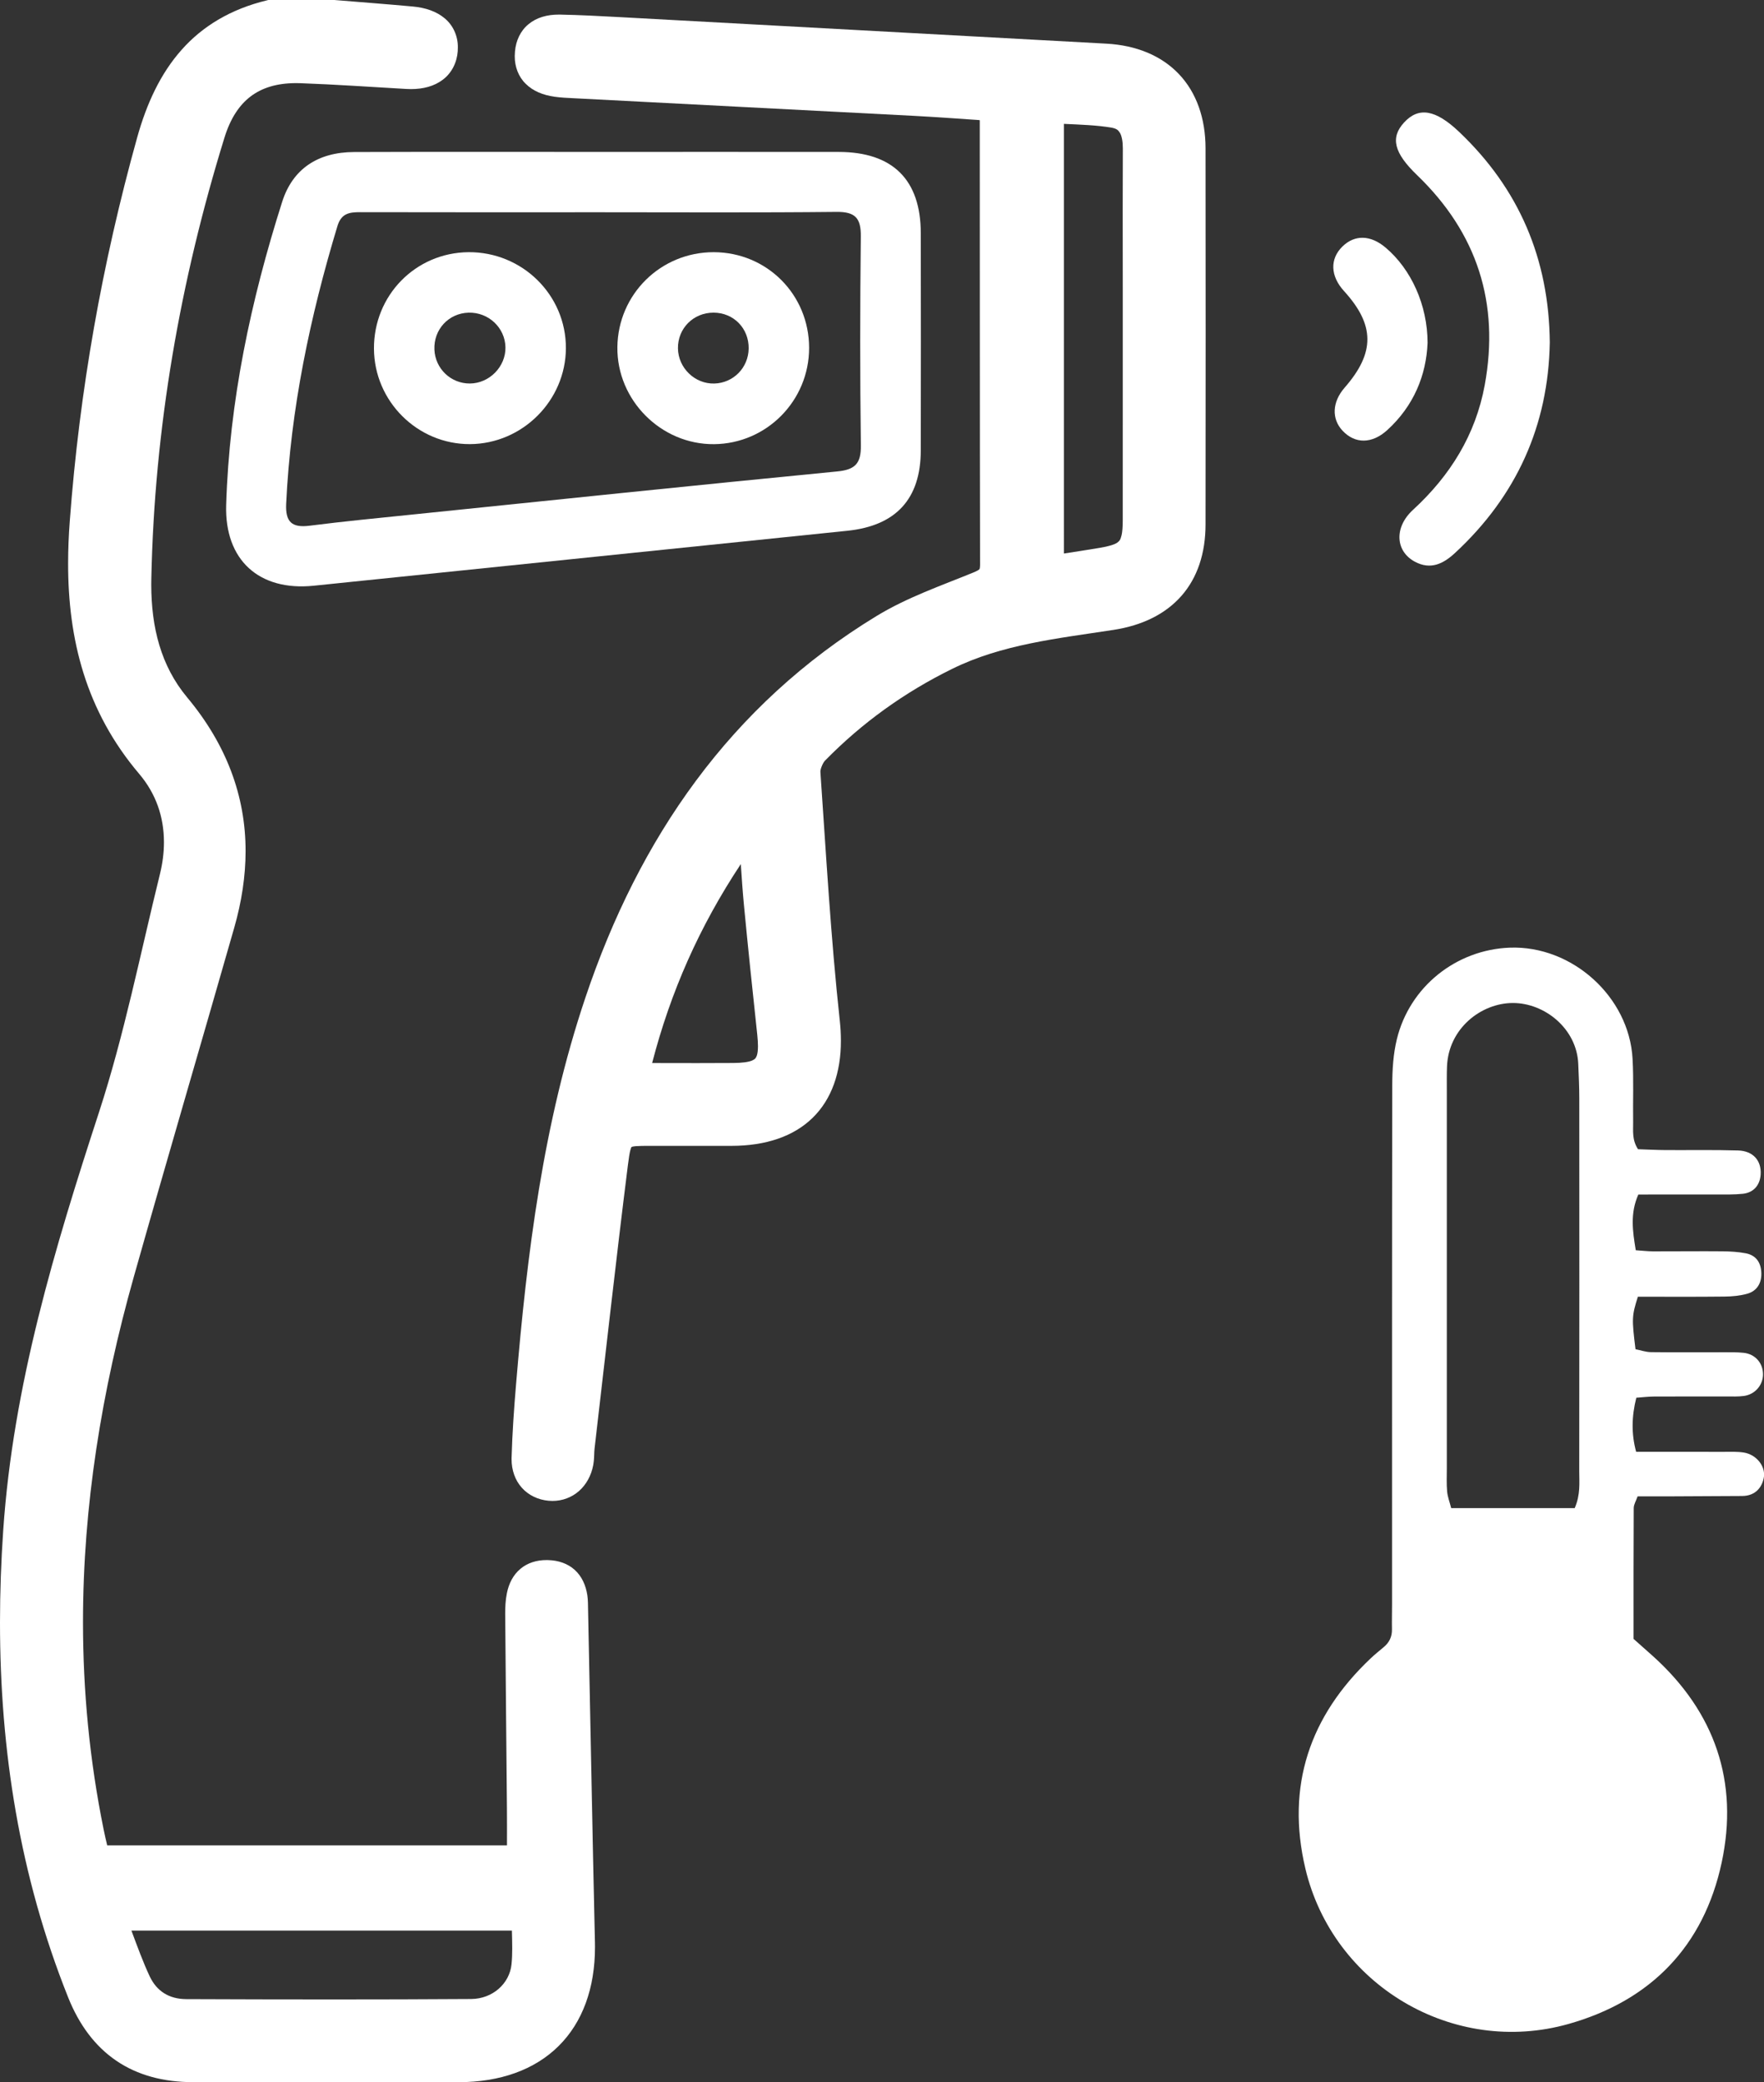
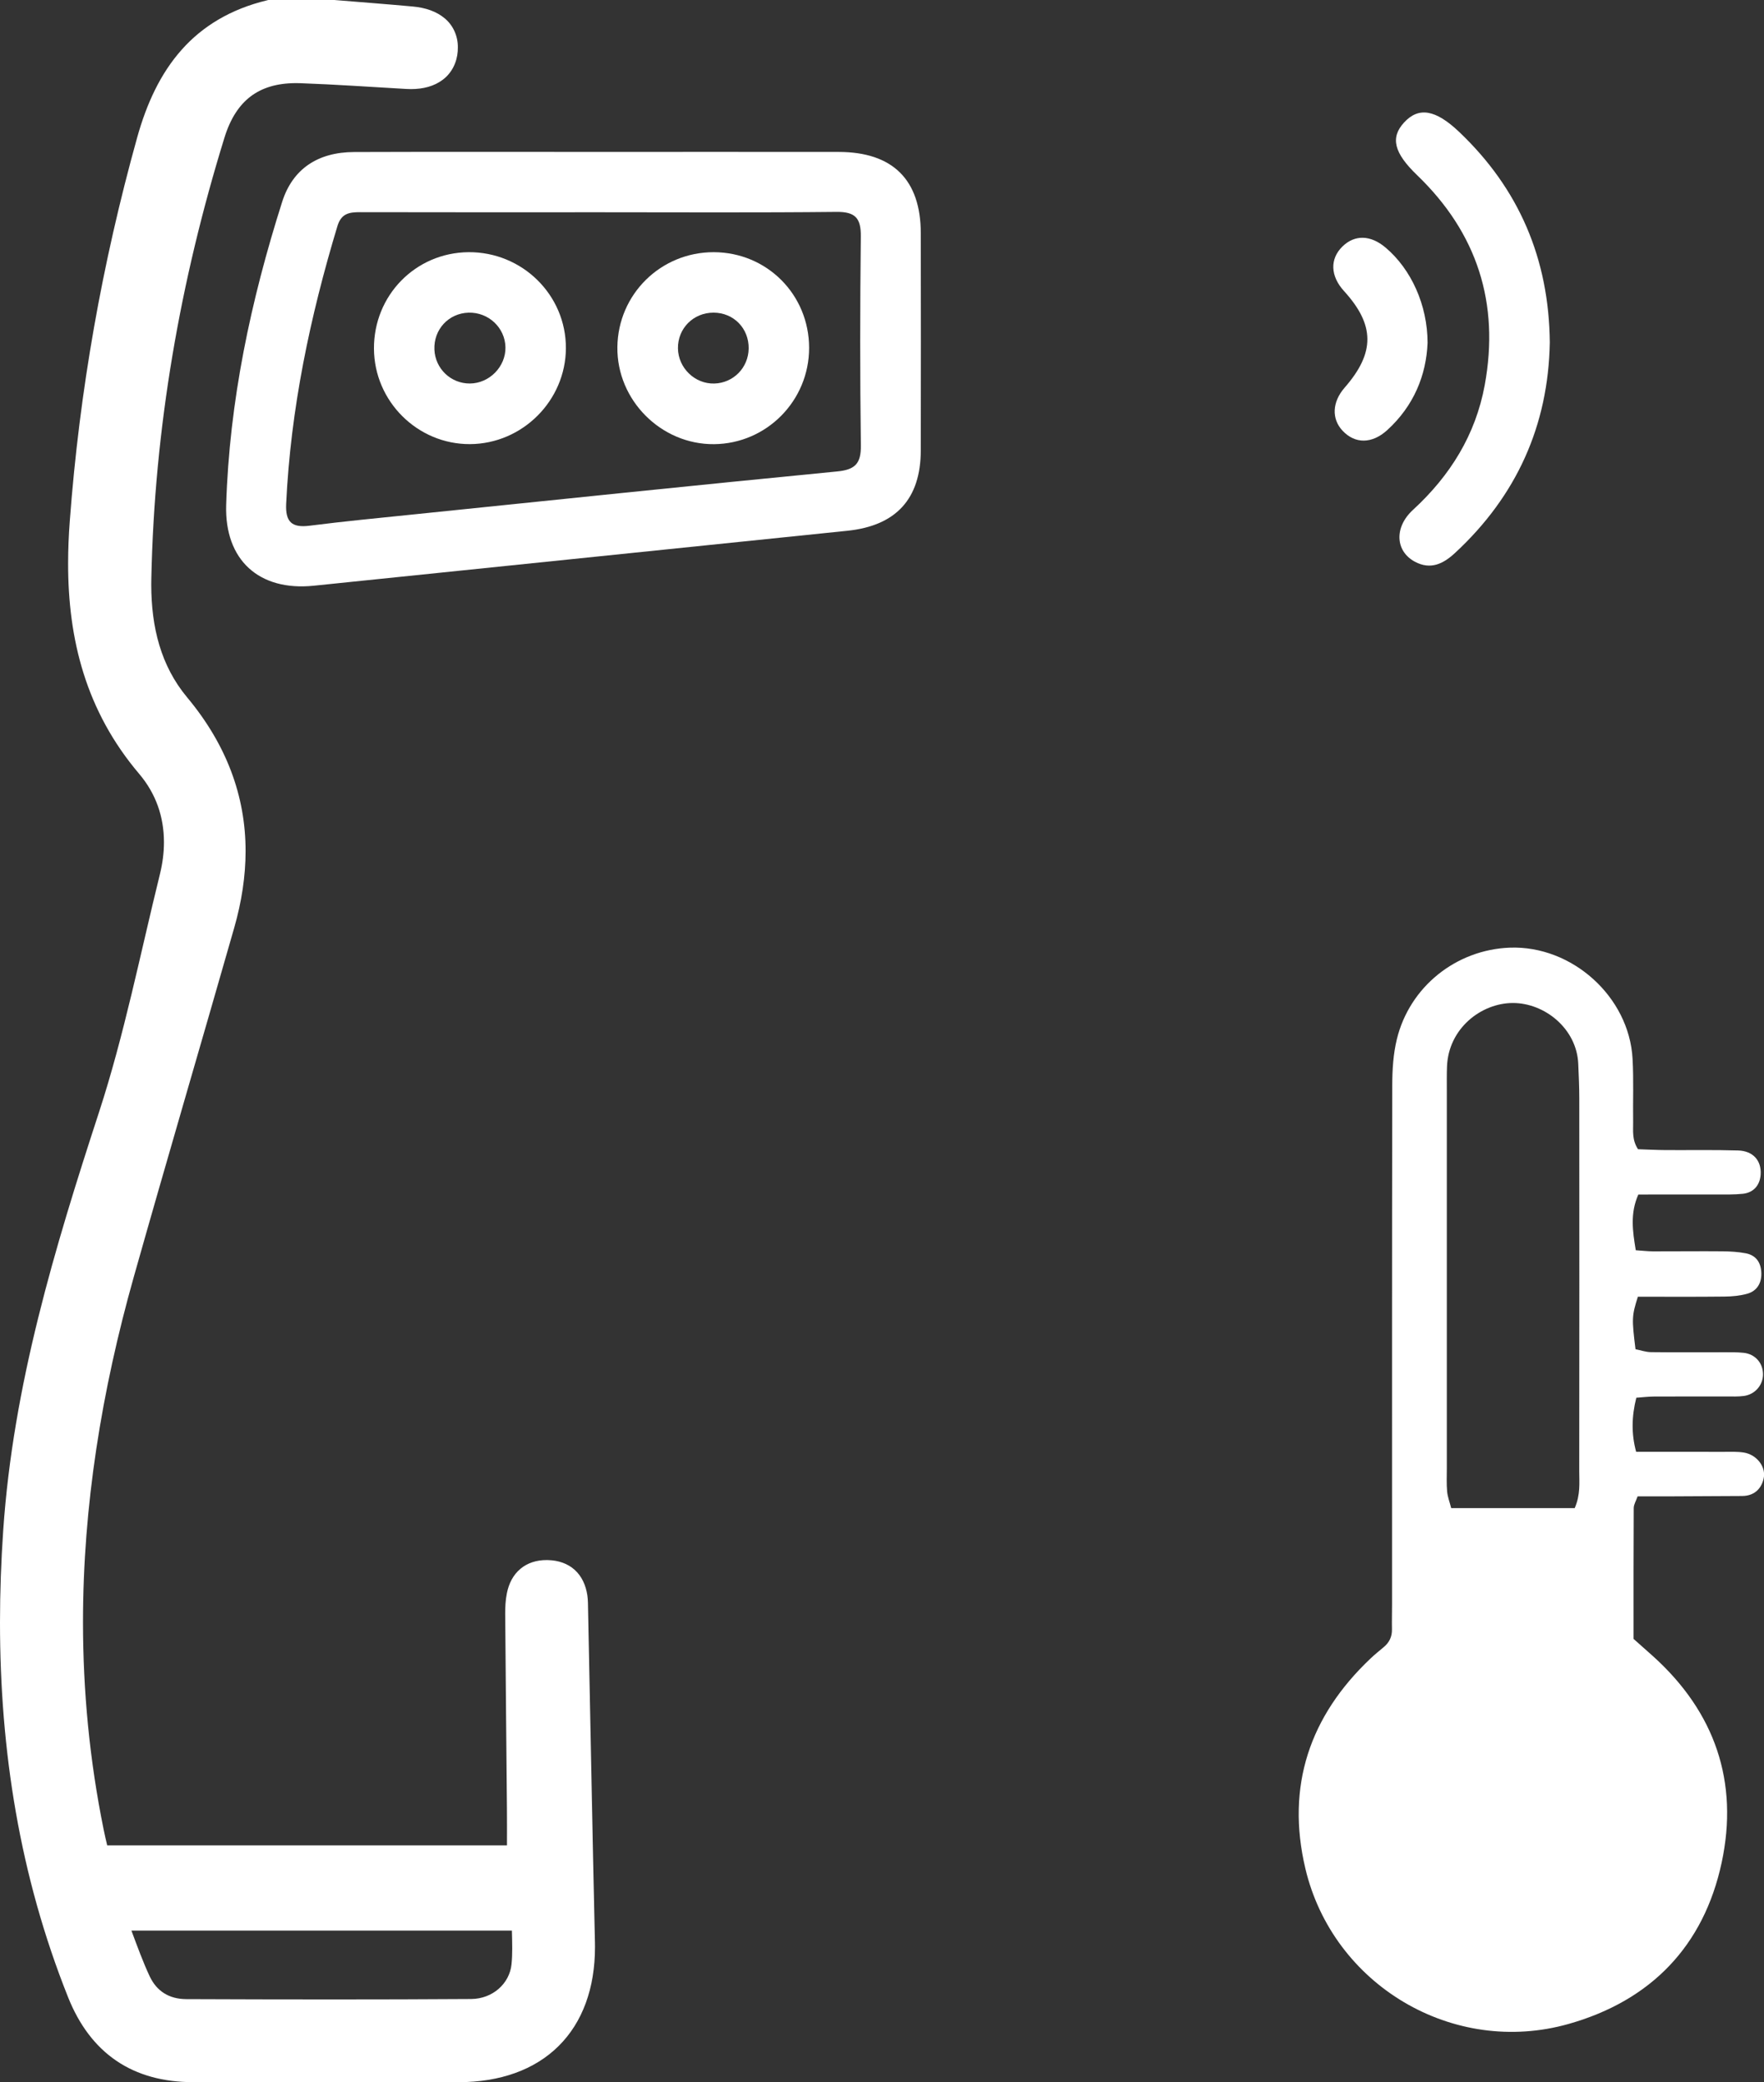
<svg xmlns="http://www.w3.org/2000/svg" xmlns:xlink="http://www.w3.org/1999/xlink" version="1.1" id="Layer_1" x="0px" y="0px" width="78.36px" height="92.476px" viewBox="0 0 78.36 92.476" enable-background="new 0 0 78.36 92.476" xml:space="preserve">
  <rect x="0" y="0" width="78.36" height="92.476" fill="#333333" stroke="none" />
  <g>
    <defs>
      <rect id="SVGID_1_" width="78.361" height="92.476" />
    </defs>
    <clipPath id="SVGID_2_">
      <use xlink:href="#SVGID_1_" overflow="visible" />
    </clipPath>
    <path clip-path="url(#SVGID_2_)" fill="#FFFFFF" d="M77.471,64.511c-0.293-0.048-0.598-0.033-0.897-0.033   c-1.281-0.003-2.562-0.001-3.894-0.001c-0.214-0.786-0.203-1.567,0.008-2.402c0.295-0.021,0.543-0.052,0.792-0.053   c1.072-0.005,2.145-0.001,3.216-0.003c0.257,0,0.518,0.012,0.771-0.022c0.499-0.068,0.854-0.489,0.849-0.972   c-0.005-0.496-0.35-0.89-0.862-0.944c-0.296-0.032-0.6-0.024-0.898-0.025c-1.072-0.001-2.144,0.009-3.215-0.005   c-0.239-0.003-0.475-0.088-0.689-0.13c-0.169-1.365-0.163-1.479,0.105-2.332c1.28,0,2.563,0.009,3.845-0.006   c0.338-0.003,0.688-0.035,1.011-0.125c0.456-0.128,0.664-0.506,0.624-0.994c-0.034-0.433-0.262-0.724-0.692-0.804   c-0.334-0.063-0.681-0.084-1.021-0.087c-1.027-0.01-2.057,0.005-3.086,0.002c-0.245-0.001-0.49-0.031-0.774-0.05   c-0.143-0.86-0.255-1.643,0.114-2.475c1.177,0,2.33,0.002,3.485-0.001c0.386-0.001,0.774,0.009,1.156-0.031   c0.479-0.051,0.762-0.381,0.792-0.856c0.04-0.614-0.332-1.049-1.005-1.068c-1.07-0.032-2.144-0.011-3.214-0.017   c-0.421-0.003-0.84-0.026-1.229-0.038c-0.272-0.419-0.211-0.813-0.216-1.191c-0.014-0.943,0.027-1.888-0.026-2.828   c-0.152-2.754-2.688-5.033-5.448-4.933c-2.386,0.086-4.456,1.734-5.023,4.067c-0.16,0.657-0.202,1.355-0.204,2.034   c-0.014,7.672-0.009,15.346-0.009,23.019c0,0.386-0.011,0.771-0.004,1.156c0.006,0.324-0.116,0.579-0.361,0.784   c-0.197,0.165-0.398,0.327-0.584,0.503c-2.717,2.566-3.765,5.683-2.902,9.333c1.225,5.18,6.565,8.355,11.695,6.903   c3.657-1.035,6.002-3.46,6.797-7.16c0.771-3.587-0.296-6.688-3.045-9.169c-0.285-0.257-0.572-0.509-0.867-0.771   c0-1.96-0.004-3.889,0.007-5.814c0.001-0.156,0.101-0.311,0.172-0.516c0.451,0,0.876,0.002,1.299,0   c1.115-0.005,2.229-0.012,3.344-0.017c0.621-0.002,0.903-0.424,0.968-0.843C78.427,65.113,78.02,64.602,77.471,64.511    M69.951,66.978h-5.486c-0.067-0.263-0.159-0.497-0.181-0.736c-0.031-0.34-0.014-0.684-0.014-1.026V48.397   c0-0.342-0.005-0.685,0.008-1.025c0.062-1.692,1.513-2.826,2.928-2.827c1.42-0.001,2.837,1.147,2.903,2.701   c0.022,0.513,0.046,1.025,0.046,1.54c0.003,5.52,0.004,11.04-0.002,16.56C70.153,65.853,70.213,66.374,69.951,66.978" />
-     <polygon clip-path="url(#SVGID_2_)" fill="#FFFFFF" points="24.349,69.287 24.349,69.287 24.352,69.287  " />
    <path clip-path="url(#SVGID_2_)" fill="#FFFFFF" d="M26.123,71.45c-0.005-0.166,0.002-0.366-0.032-0.598   c-0.066-0.44-0.242-0.842-0.558-1.128c-0.313-0.287-0.736-0.427-1.184-0.438l-0.069-0.001c-0.433-0.002-0.847,0.122-1.164,0.391   c-0.318,0.266-0.513,0.648-0.598,1.076c-0.066,0.318-0.076,0.631-0.077,0.921l0.001,0.07c0.021,2.857,0.052,5.715,0.077,8.57   c0.002,0.26,0.003,0.522,0.003,0.784c0,0.282,0,0.572-0.001,0.86H4.762c-0.058-0.246-0.113-0.479-0.157-0.7   c-0.628-3.088-0.918-6.16-0.918-9.218c0-5.147,0.824-10.257,2.259-15.34c1.46-5.168,2.98-10.323,4.458-15.494   c0.332-1.161,0.505-2.297,0.505-3.405c0.003-2.443-0.851-4.741-2.598-6.831c-1.167-1.4-1.59-3.109-1.592-5.004l0.003-0.263   C6.86,19.015,7.997,12.495,9.973,6.106c0.264-0.852,0.656-1.439,1.162-1.825c0.509-0.383,1.156-0.587,2.012-0.589l0.189,0.003   c1.564,0.055,3.135,0.167,4.715,0.256l0.207,0.006c0.543,0,1.035-0.127,1.419-0.422c0.386-0.292,0.619-0.754,0.656-1.256V2.274   l0.006-0.166c0.006-0.496-0.203-0.973-0.575-1.286c-0.37-0.315-0.861-0.481-1.428-0.533c-1.154-0.105-2.308-0.193-3.457-0.287   L14.859,0h-0.021H11.98h-0.06l-0.058,0.014c-1.613,0.389-2.866,1.149-3.799,2.203C7.128,3.271,6.513,4.598,6.09,6.119   c-1.555,5.583-2.559,11.242-2.99,17.02C3.052,23.772,3.026,24.4,3.026,25.02c-0.004,3.363,0.784,6.555,3.158,9.35   c0.751,0.888,1.097,1.914,1.099,3.033c0,0.46-0.06,0.936-0.179,1.419c-0.877,3.561-1.589,7.151-2.707,10.577   c-1.971,6.043-3.815,12.123-4.255,18.579C0.049,69.341,0,70.698,0,72.05c0,5.678,0.868,11.25,3.023,16.646   c0.489,1.229,1.203,2.187,2.146,2.826c0.943,0.642,2.095,0.949,3.408,0.95c1.779,0.002,3.557,0.003,5.336,0.003   c2.151,0,4.302-0.001,6.453-0.002c1.846,0,3.384-0.549,4.448-1.605c1.065-1.054,1.618-2.576,1.616-4.393l-0.002-0.21   C26.316,81.328,26.224,76.389,26.123,71.45 M22.754,86.529c0,0.248-0.008,0.485-0.032,0.714c-0.089,0.848-0.833,1.528-1.791,1.536   c-2.06,0.014-4.119,0.019-6.179,0.019c-2.16,0-4.32-0.005-6.48-0.014c-0.39-0.002-0.712-0.093-0.978-0.259   c-0.265-0.166-0.482-0.41-0.646-0.756c-0.29-0.62-0.54-1.304-0.81-2.028H22.74C22.747,86.007,22.754,86.282,22.754,86.529" />
-     <path clip-path="url(#SVGID_2_)" fill="#FFFFFF" d="M52.369,3.29c-0.776-0.819-1.896-1.279-3.219-1.351   c-7.223-0.391-14.443-0.79-21.665-1.181c-0.862-0.047-1.729-0.092-2.601-0.11h-0.003H24.88h-0.062   c-0.514-0.001-0.984,0.131-1.341,0.427c-0.357,0.292-0.56,0.732-0.6,1.206h-0.001v0.005c0,0.002,0,0.003-0.001,0.005h0.001   l-0.01,0.199c-0.004,0.468,0.163,0.919,0.491,1.236c0.324,0.321,0.767,0.498,1.273,0.57c0.296,0.042,0.579,0.053,0.844,0.066   c5.053,0.263,10.106,0.522,15.158,0.785c0.954,0.051,1.916,0.122,2.886,0.188c0.001,0.005,0.005,0.02,0.005,0.024   c0.004,6.577,0,13.157,0.013,19.736c0,0-0.001,0.003-0.001,0.004h0.001c-0.005,0.174-0.027,0.173-0.031,0.183   c-0.007,0.015-0.089,0.074-0.281,0.15c-1.411,0.577-2.921,1.096-4.289,1.928c-6.504,3.961-10.556,9.88-12.927,16.935   c-1.884,5.596-2.599,11.397-3.085,17.2c-0.09,1.071-0.166,2.15-0.197,3.234l-0.001,0.07c-0.002,0.49,0.157,0.943,0.457,1.276   c0.299,0.335,0.724,0.534,1.185,0.576l0.176,0.008c0.443,0.001,0.862-0.16,1.181-0.443c0.32-0.284,0.539-0.684,0.627-1.14   c0.058-0.319,0.037-0.575,0.061-0.749c0.488-4.192,0.954-8.389,1.479-12.57c0.04-0.32,0.075-0.55,0.112-0.684   c0.025-0.094,0.046-0.129,0.05-0.134c0.008-0.005,0.071-0.026,0.209-0.037c0.141-0.011,0.348-0.012,0.615-0.012h0.054h1.563h1.563   h0.297h0.15c1.513-0.003,2.746-0.417,3.594-1.245c0.849-0.827,1.259-2.021,1.256-3.427c0-0.291-0.017-0.593-0.051-0.906   c-0.396-3.645-0.603-7.325-0.858-11.007v-0.011l-0.001-0.009c-0.013-0.119,0.119-0.434,0.22-0.52   c1.64-1.671,3.515-3.016,5.625-4.055c2.211-1.093,4.677-1.352,7.188-1.737c1.256-0.195,2.29-0.696,3.002-1.506   c0.715-0.811,1.073-1.902,1.073-3.175c0.003-2.828,0.005-5.656,0.005-8.486c0-2.739-0.001-5.478-0.005-8.215   C53.552,5.254,53.147,4.107,52.369,3.29 M49.875,12.761c-0.001,2.03,0,4.058,0,6.088c0,1.42,0,2.841-0.001,4.261   c0,0.286-0.017,0.503-0.049,0.65c-0.056,0.223-0.091,0.26-0.194,0.339c-0.107,0.077-0.361,0.164-0.782,0.232   c-0.527,0.089-1.058,0.17-1.589,0.252V5.501c0.752,0.035,1.464,0.058,2.118,0.168c0.239,0.049,0.295,0.11,0.377,0.241   c0.076,0.134,0.124,0.38,0.123,0.678v0.018c-0.005,0.906-0.006,1.812-0.006,2.717C49.872,10.471,49.874,11.615,49.875,12.761    M33.048,40.203c0.183,1.923,0.386,3.843,0.592,5.76c0.019,0.191,0.03,0.357,0.03,0.497c0.001,0.204-0.023,0.347-0.054,0.431   c-0.053,0.124-0.068,0.142-0.209,0.21c-0.142,0.062-0.428,0.108-0.847,0.108c-0.53,0.003-1.059,0.005-1.597,0.005   c-0.643,0-1.309-0.002-1.994-0.003c0.824-3.177,2.099-6.056,3.939-8.835C32.949,39.009,32.991,39.606,33.048,40.203" />
    <path clip-path="url(#SVGID_2_)" fill="#FFFFFF" d="M12.534,8.965c-1.393,4.382-2.347,8.852-2.487,13.463   c-0.074,2.446,1.462,3.834,3.889,3.585c7.9-0.813,15.801-1.626,23.701-2.44c2.166-0.222,3.262-1.415,3.266-3.571   c0.006-3.214,0.005-6.429,0-9.643C40.9,7.981,39.657,6.75,37.254,6.748c-3.542-0.004-7.084-0.001-10.626-0.001   c-3.632,0.001-7.263-0.008-10.895,0.005C14.12,6.756,12.999,7.502,12.534,8.965 M26.628,9.427c3.513,0,7.025,0.021,10.538-0.016   c0.832-0.007,1.082,0.28,1.073,1.088c-0.035,3.095-0.038,6.193,0.002,9.287c0.011,0.806-0.259,1.075-1.053,1.152   c-6.277,0.611-12.55,1.264-18.824,1.909c-1.538,0.158-3.079,0.306-4.613,0.501c-0.794,0.101-1.076-0.174-1.039-0.972   c0.199-4.217,1.06-8.305,2.277-12.335c0.173-0.569,0.531-0.619,1.013-0.618C19.544,9.432,23.086,9.427,26.628,9.427" />
    <path clip-path="url(#SVGID_2_)" fill="#FFFFFF" d="M65.954,17.104c-0.407,2.213-1.538,4.026-3.188,5.541   c-0.842,0.773-0.786,1.838,0.092,2.305c0.694,0.367,1.255,0.091,1.773-0.389c2.74-2.535,4.149-5.665,4.214-9.353   c-0.037-3.715-1.366-6.822-4.027-9.35c-1.053-1.001-1.805-1.12-2.45-0.414c-0.619,0.676-0.437,1.353,0.579,2.332   C65.619,10.344,66.622,13.465,65.954,17.104" />
    <path clip-path="url(#SVGID_2_)" fill="#FFFFFF" d="M59.732,17.215c-0.556,0.637-0.591,1.386-0.09,1.917   c0.547,0.582,1.299,0.589,1.977-0.026c1.185-1.076,1.738-2.444,1.796-3.878c-0.002-1.682-0.728-3.272-1.866-4.233   c-0.667-0.563-1.368-0.581-1.915-0.048c-0.565,0.551-0.539,1.312,0.067,1.976C61.078,14.434,61.088,15.663,59.732,17.215" />
    <path clip-path="url(#SVGID_2_)" fill="#FFFFFF" d="M31.719,19.726c2.339-0.021,4.225-1.932,4.223-4.279   c-0.003-2.365-1.872-4.24-4.233-4.247c-2.354-0.005-4.255,1.865-4.284,4.214C27.397,17.771,29.364,19.746,31.719,19.726    M31.696,13.885c0.893,0.001,1.574,0.696,1.561,1.595c-0.012,0.85-0.678,1.53-1.524,1.553c-0.866,0.025-1.607-0.692-1.617-1.564   C30.106,14.583,30.803,13.884,31.696,13.885" />
    <path clip-path="url(#SVGID_2_)" fill="#FFFFFF" d="M20.876,19.724c2.331-0.011,4.253-1.933,4.262-4.26   c0.009-2.364-1.94-4.283-4.329-4.264c-2.352,0.022-4.209,1.918-4.197,4.287C16.625,17.825,18.546,19.734,20.876,19.724    M20.813,13.886c0.885-0.025,1.622,0.665,1.64,1.536c0.017,0.86-0.714,1.606-1.58,1.61c-0.844,0.006-1.539-0.658-1.576-1.504   C19.259,14.635,19.926,13.912,20.813,13.886" />
  </g>
</svg>